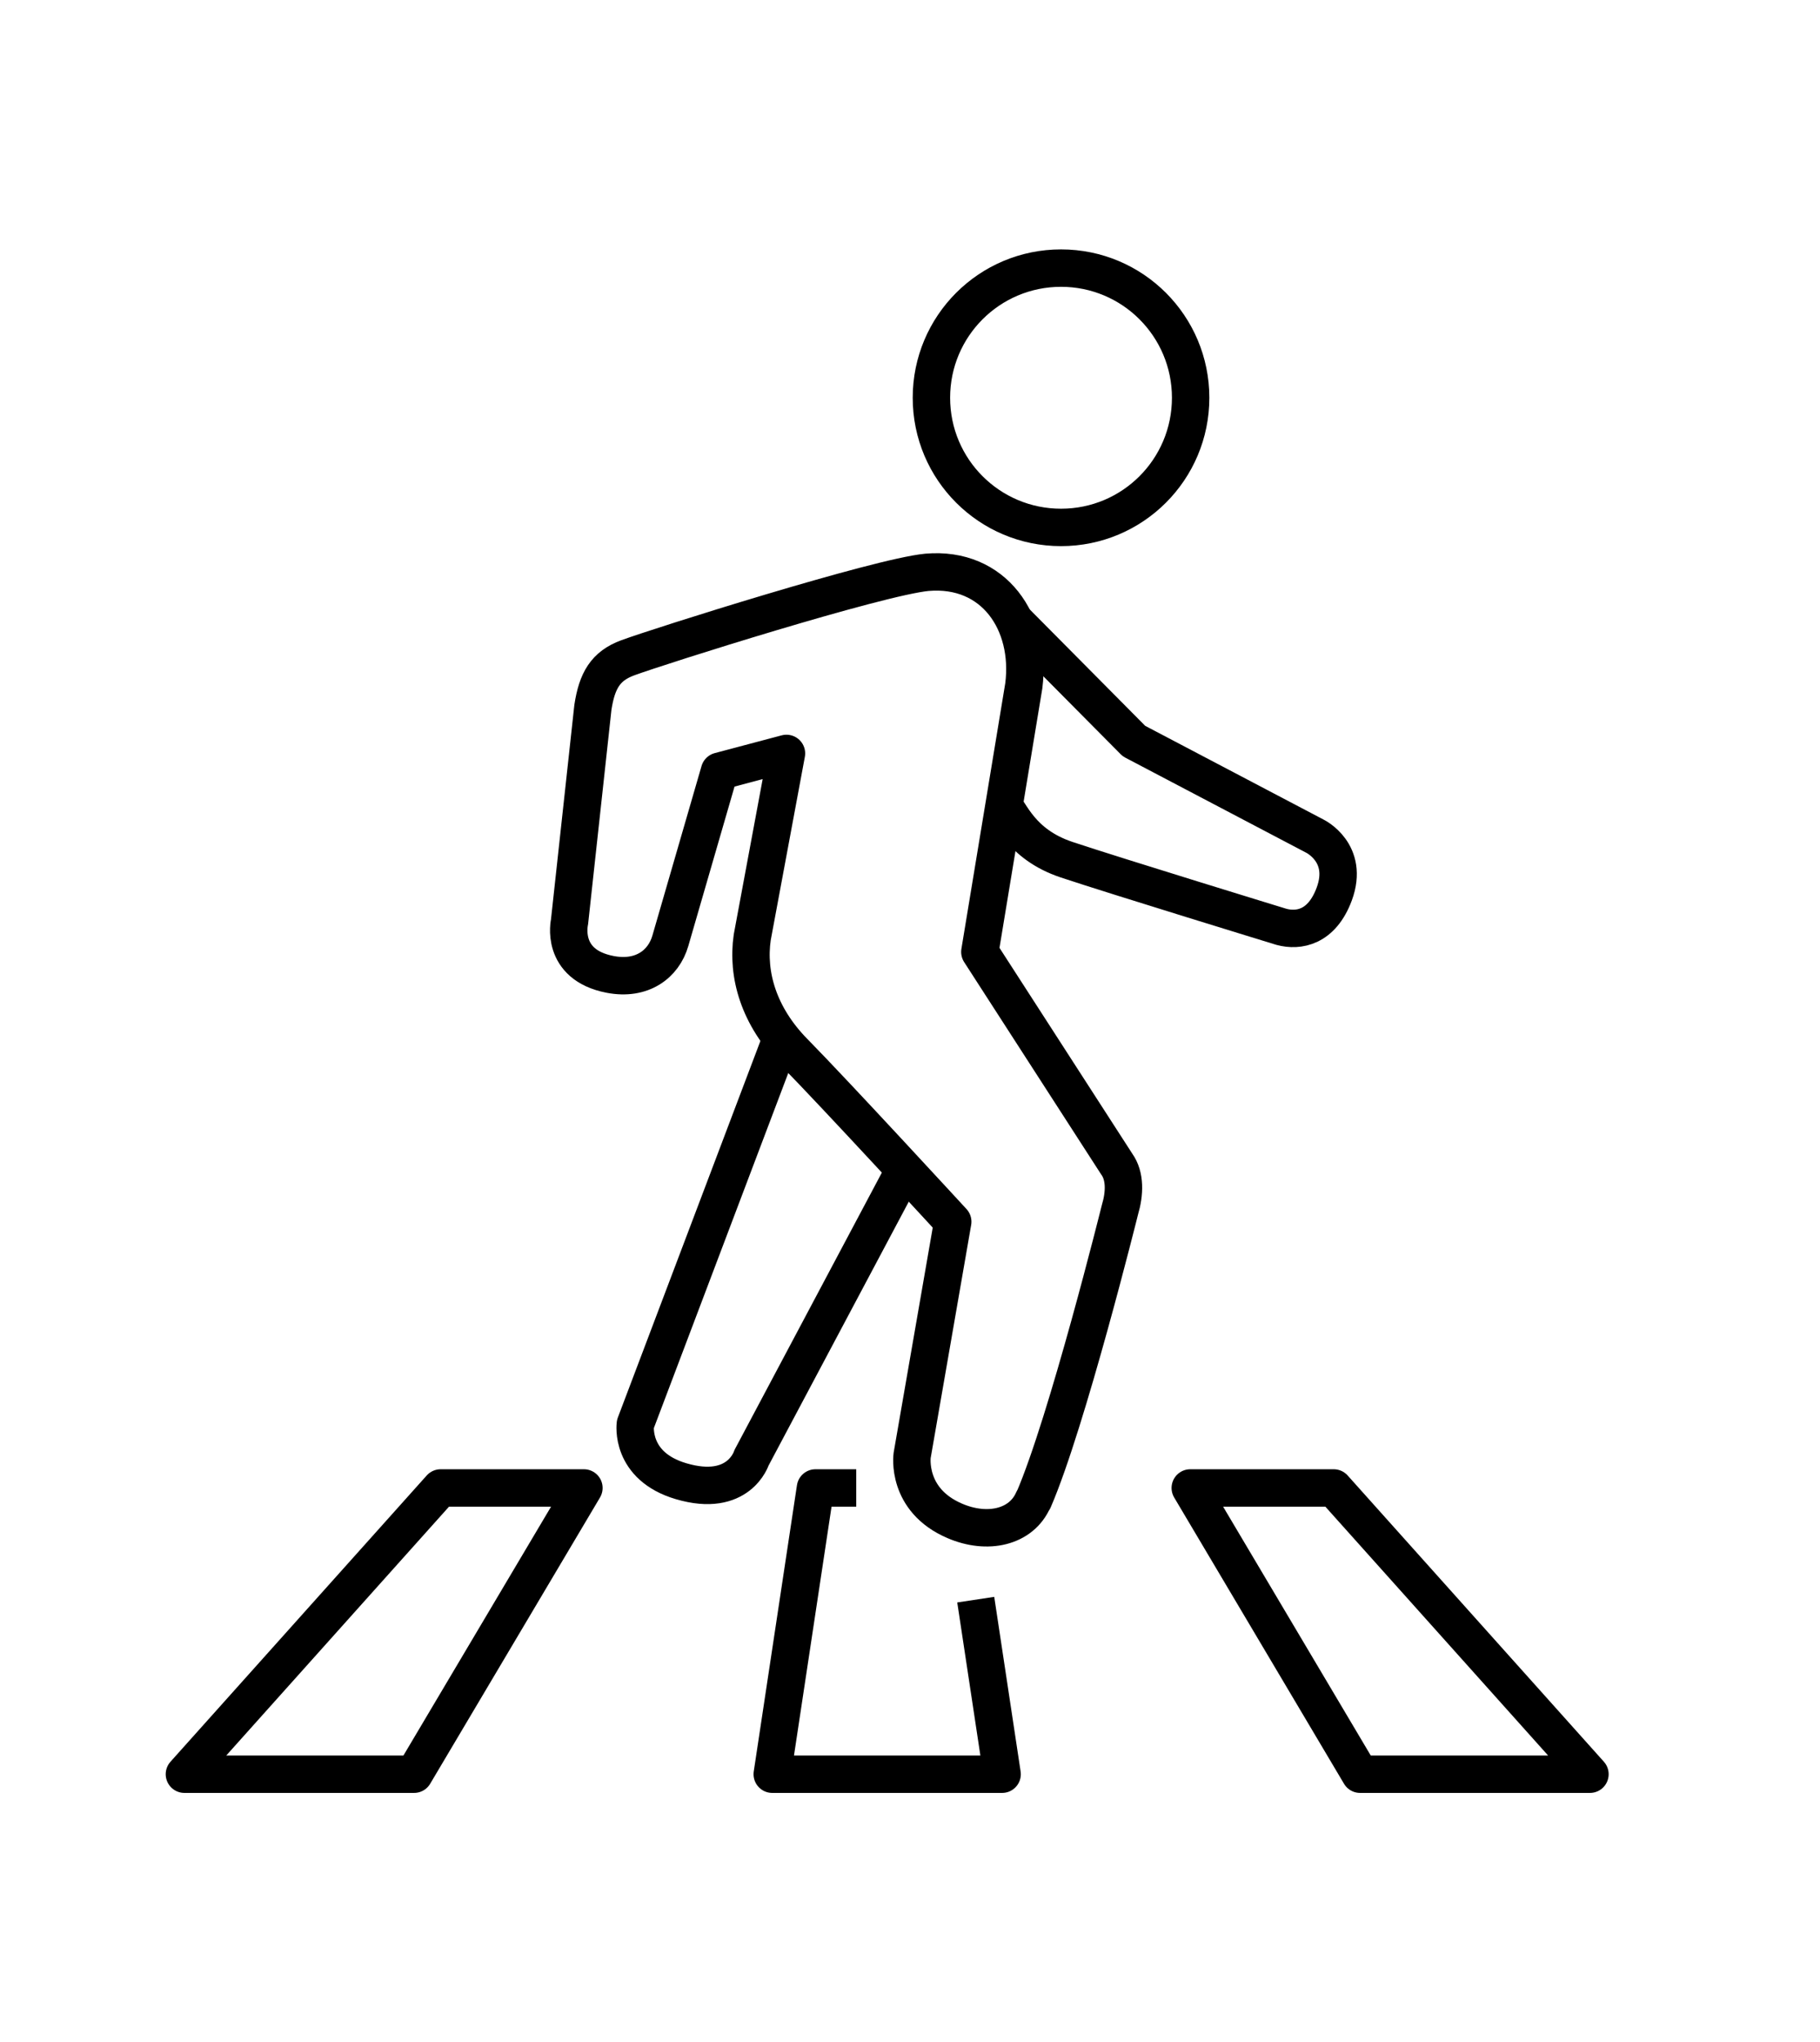
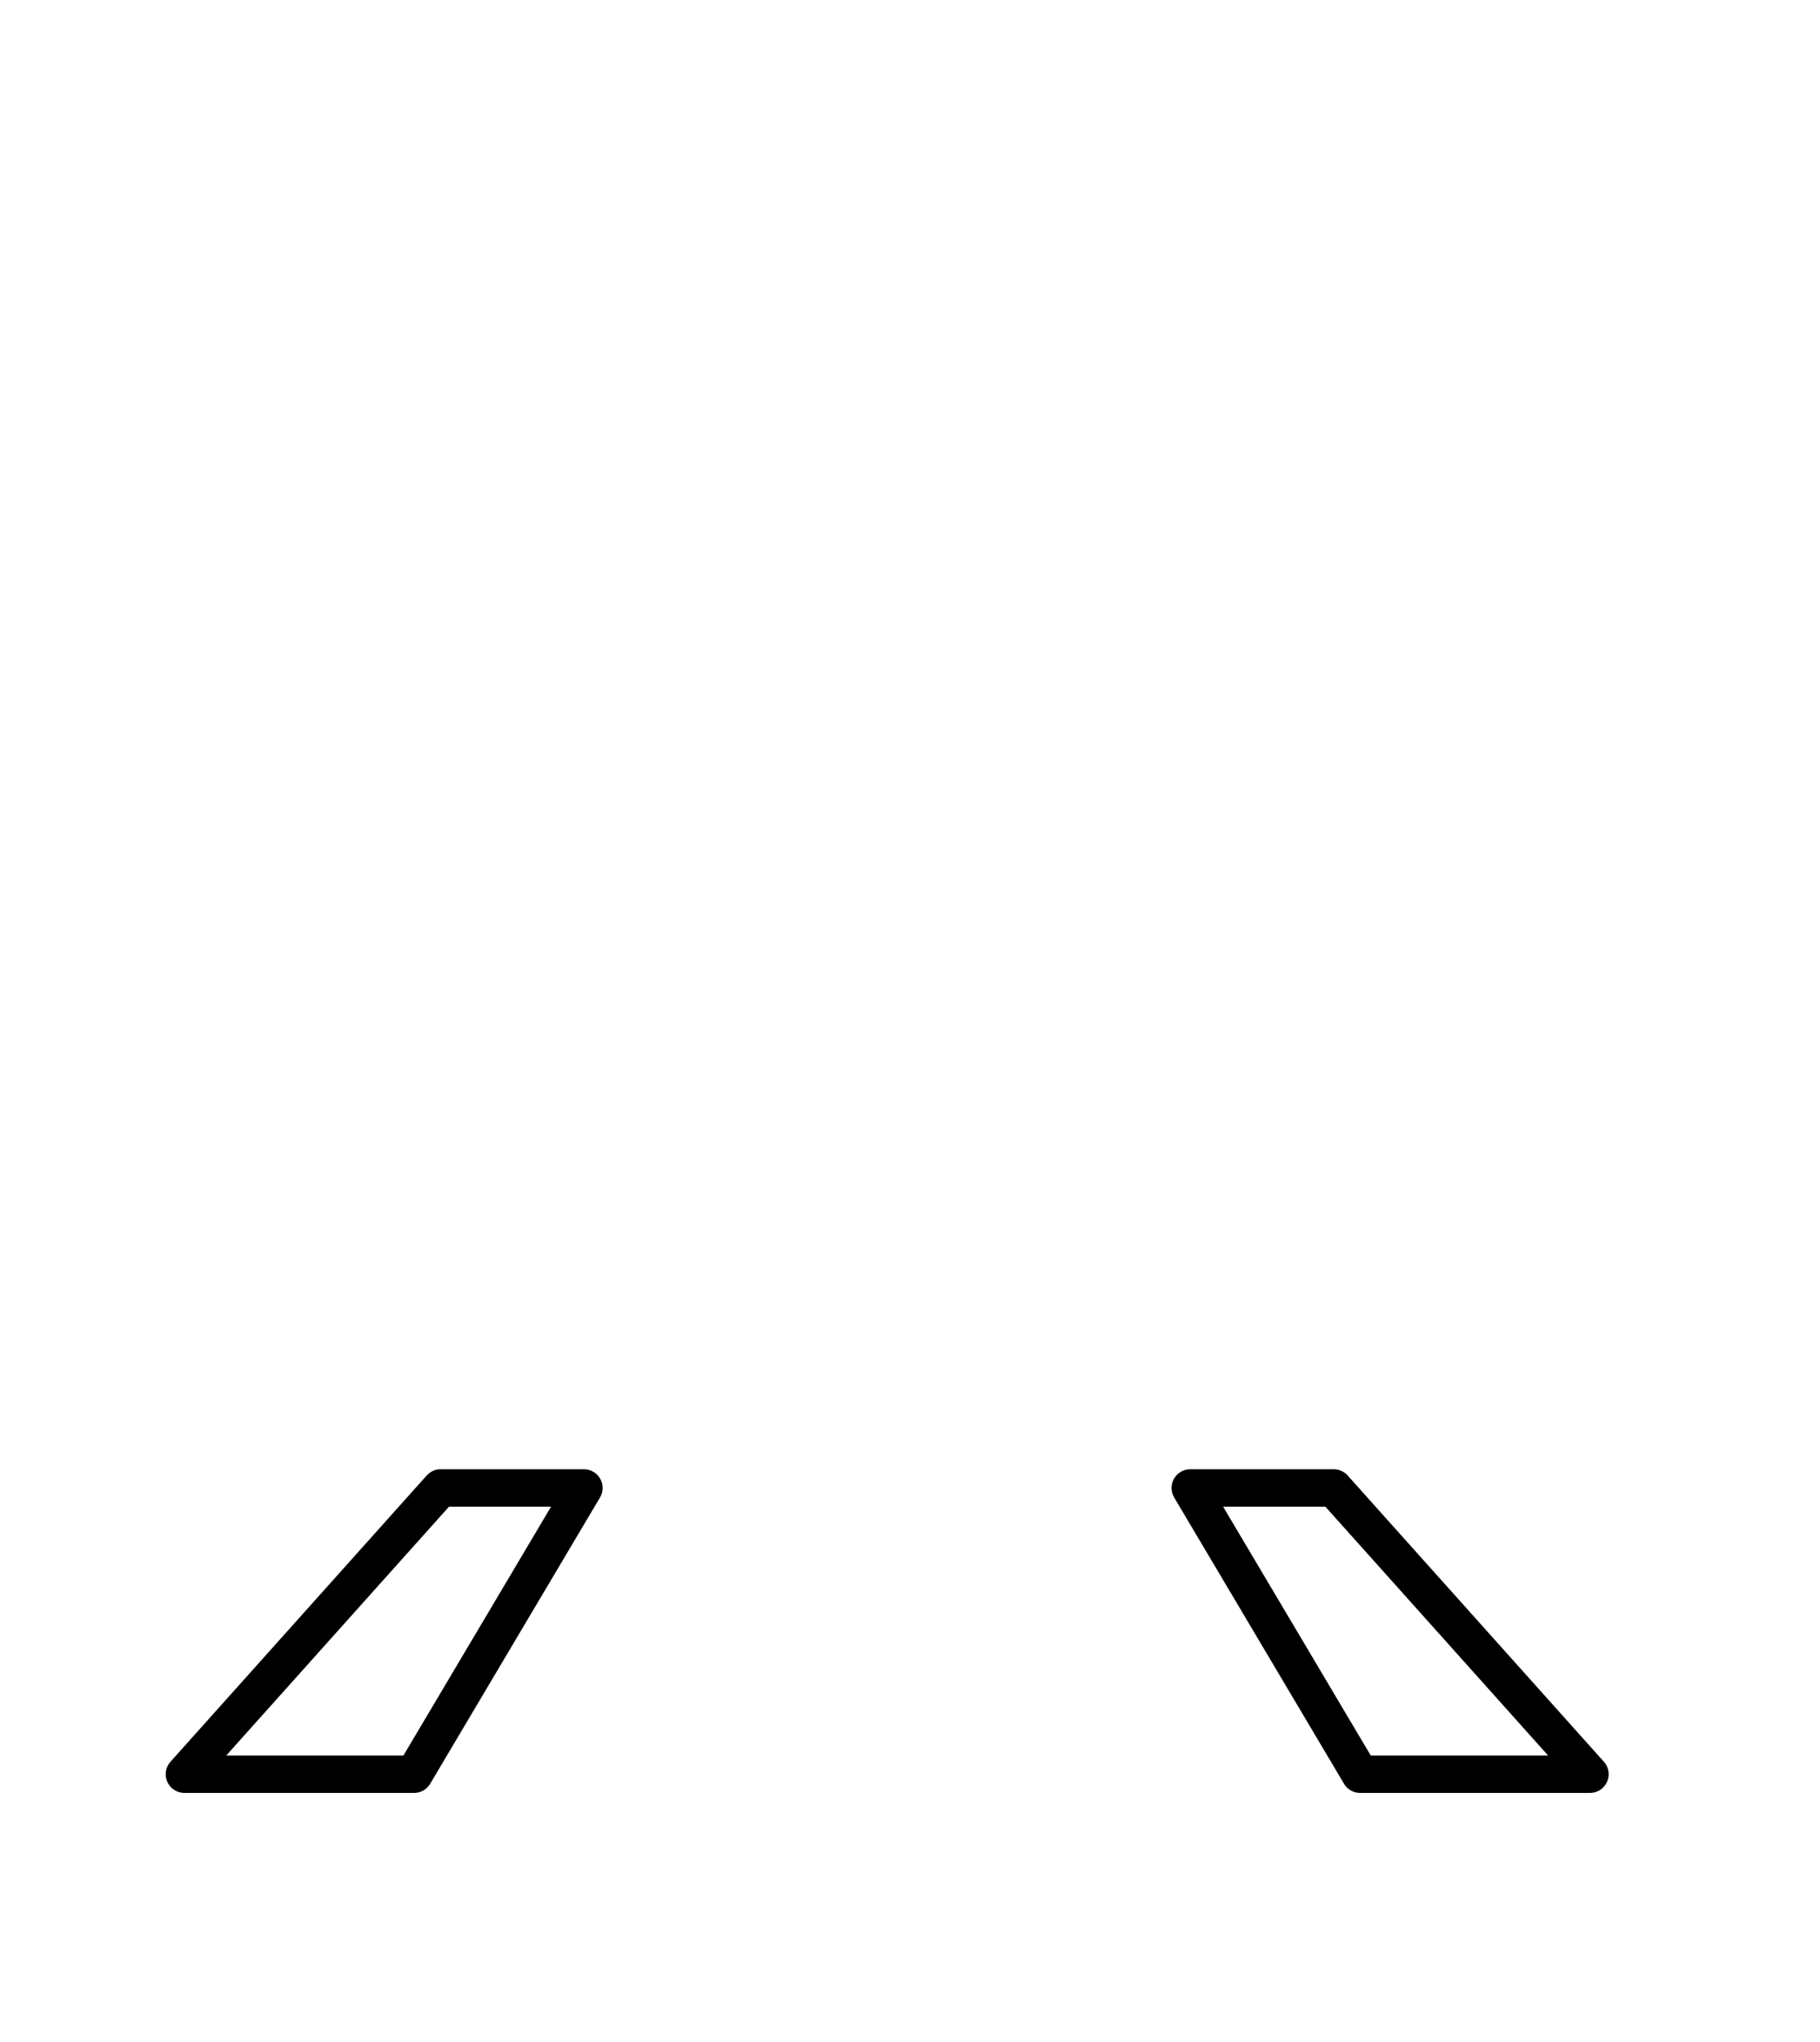
<svg xmlns="http://www.w3.org/2000/svg" id="tourism" viewBox="0 0 97.31 109.16">
  <defs>
    <style>.cls-1{fill:none;stroke:#000;stroke-linejoin:round;stroke-width:2px;}</style>
  </defs>
-   <polyline class="cls-1" points="52.17 85.5 53.58 94.83 41.29 94.83 43.6 79.53 45.78 79.53" />
  <polygon class="cls-1" points="85.01 94.83 72.72 94.83 63.64 79.53 71.31 79.53 85.01 94.83" />
-   <path class="cls-1" d="M41.79,55.47l-7.82,20.65s-.31,2.24,2.45,3.05c3.09.91,3.76-1.25,3.76-1.25l8.19-15.41" />
-   <path class="cls-1" d="M53.56,42.94c.46.43.98,2.18,3.47,3.01,2.64.88,11.49,3.59,11.49,3.59.9.24,2.15.05,2.82-1.76.81-2.2-1.04-3.09-1.04-3.09l-9.67-5.08-6.35-6.4" />
-   <path class="cls-1" d="M55.26,80.17c1.79-4.13,4.62-15.51,4.62-15.51.26-.87.29-1.8-.17-2.44l-7.32-11.34,2.35-14.23c.43-3.37-1.59-6.37-5.18-6.06-2.61.25-14.26,3.93-16,4.57-1.19.44-1.64,1.22-1.86,2.65l-1.25,11.47s-.53,2.28,2.17,2.8c1.71.33,2.86-.55,3.22-1.79l2.63-9.07,3.58-.95-1.83,9.83c-.29,1.99.34,4.21,2.24,6.14,2.12,2.15,8.48,9.06,8.48,9.06l-2.17,12.49s-.34,2.38,2.28,3.5c1.74.75,3.56.35,4.2-1.13Z" />
-   <path class="cls-1" d="M56.73,14.33c-3.83,0-6.93,3.1-6.93,6.93s3.1,6.93,6.93,6.93,6.93-3.1,6.93-6.93-3.1-6.93-6.93-6.93Z" />
  <polygon class="cls-1" points="22.14 94.83 9.86 94.83 23.56 79.53 31.22 79.53 22.14 94.83" />
</svg>